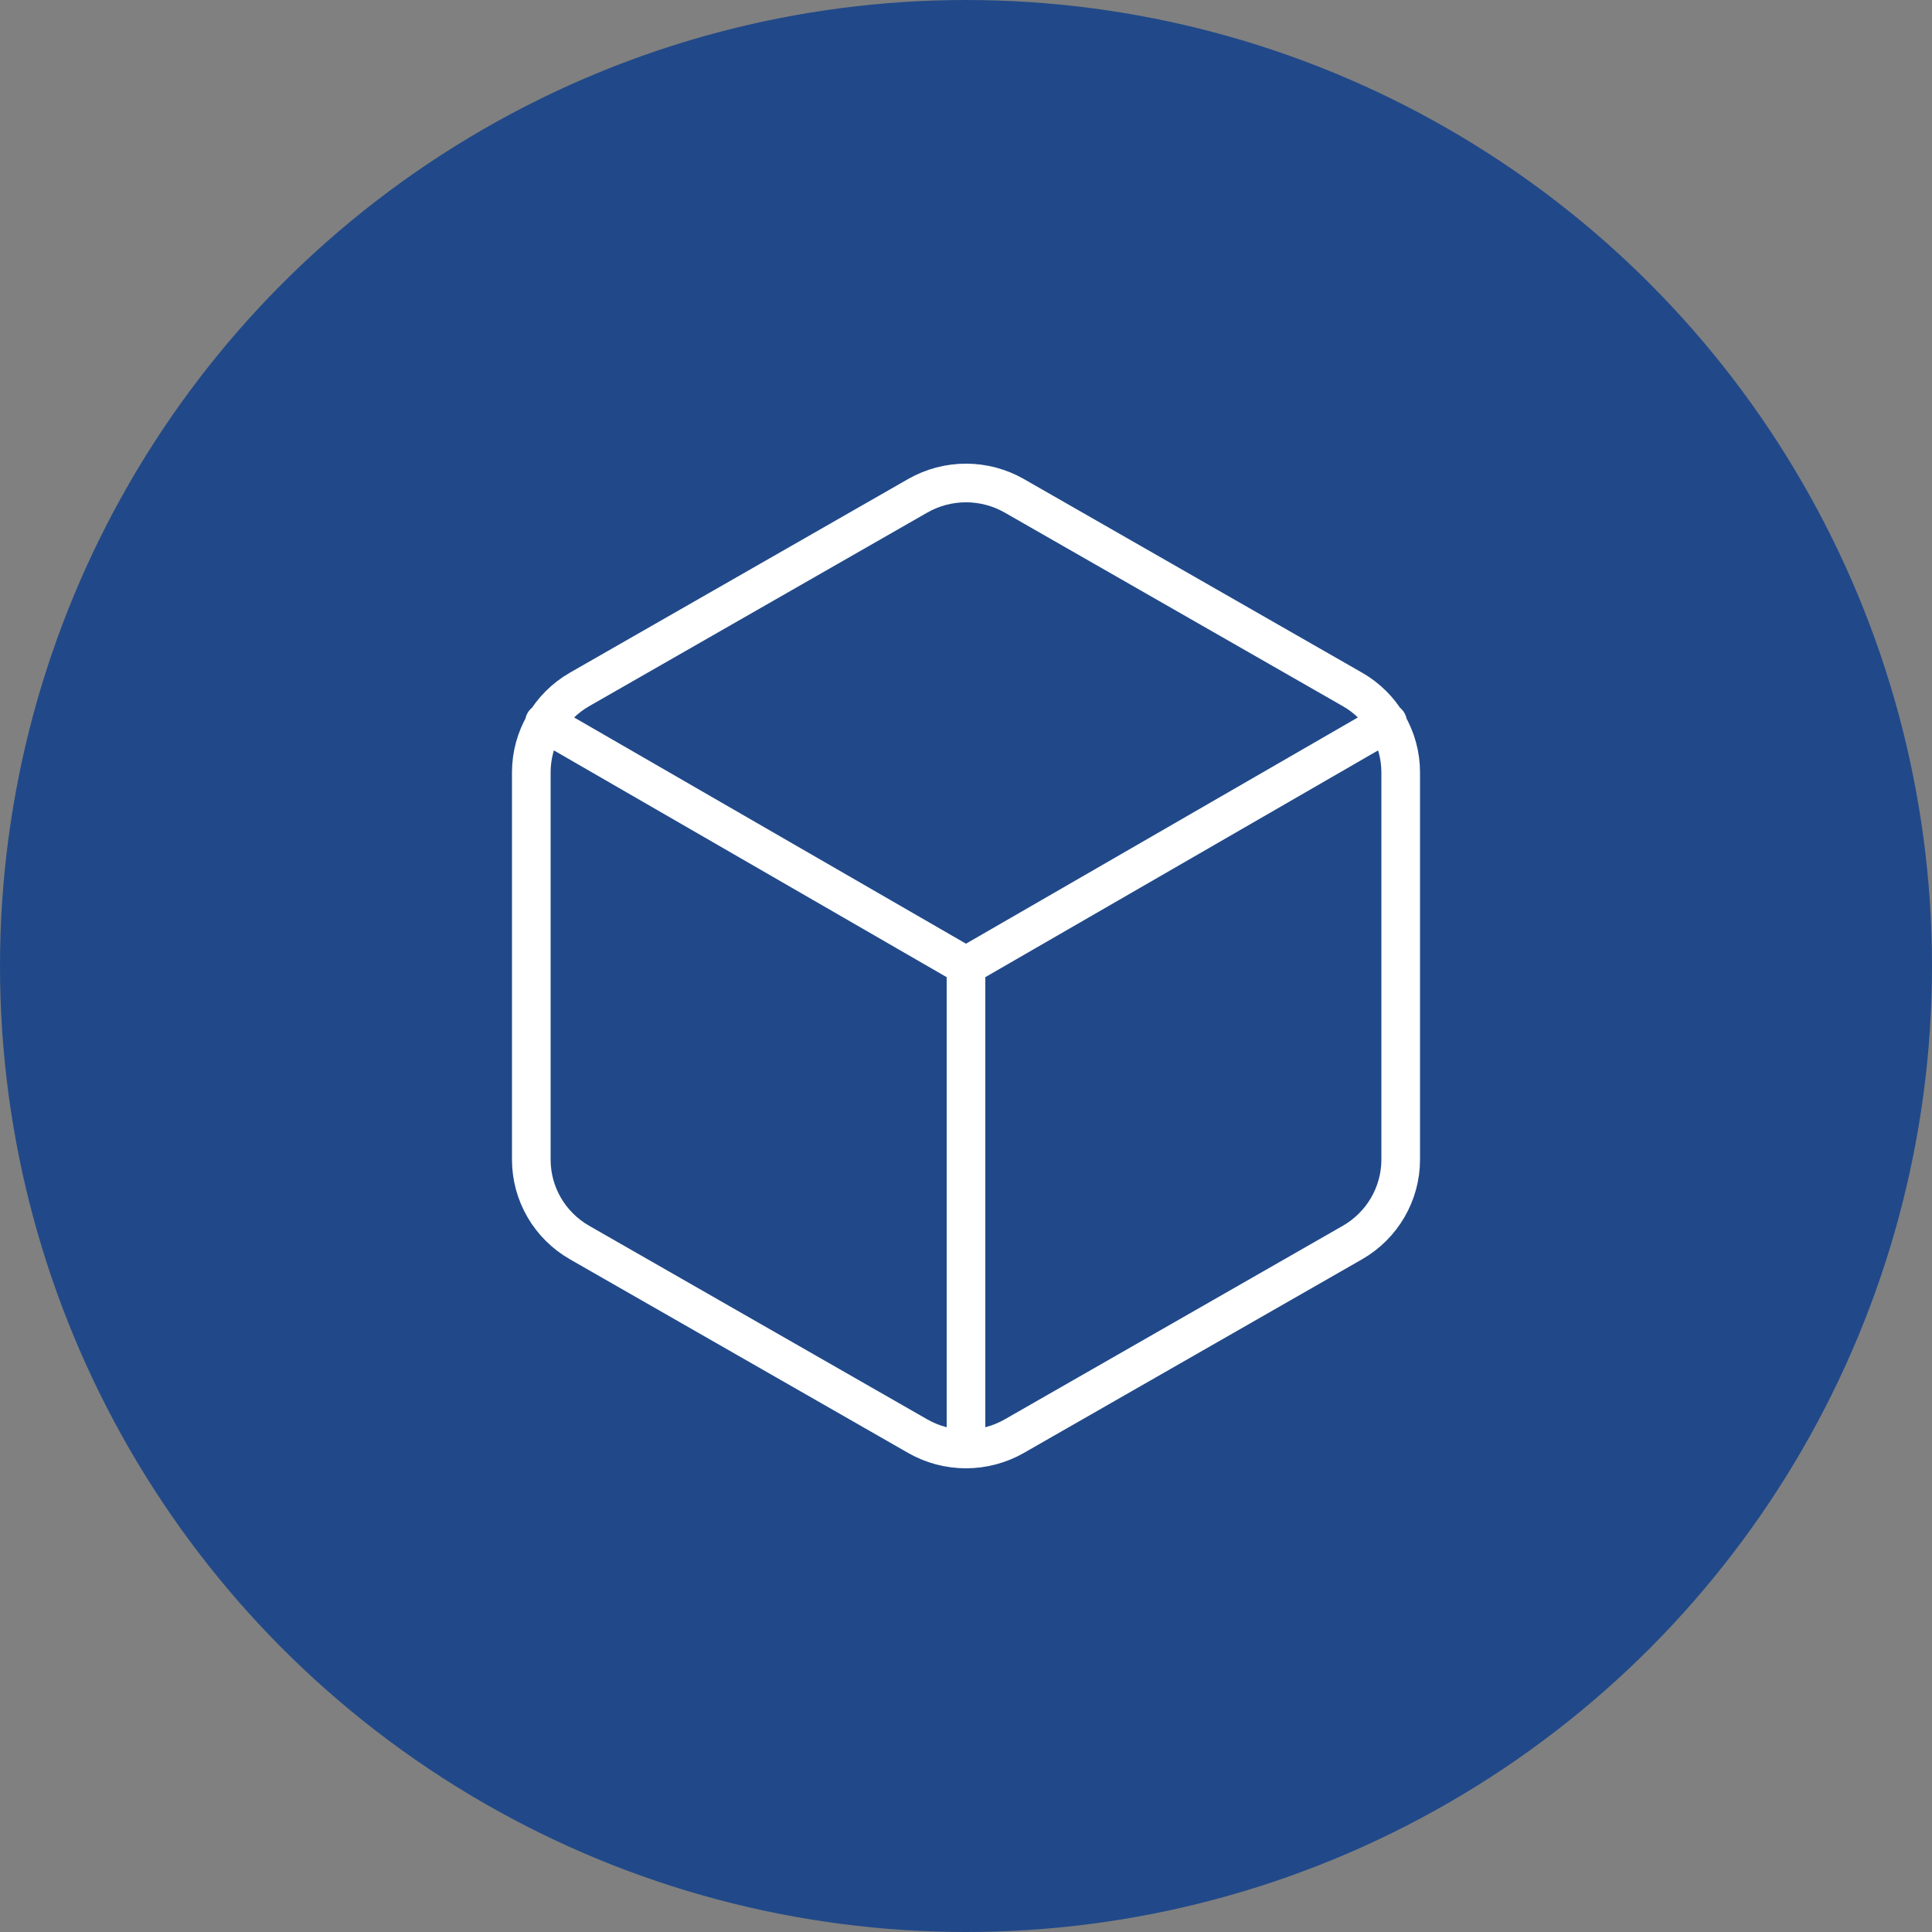
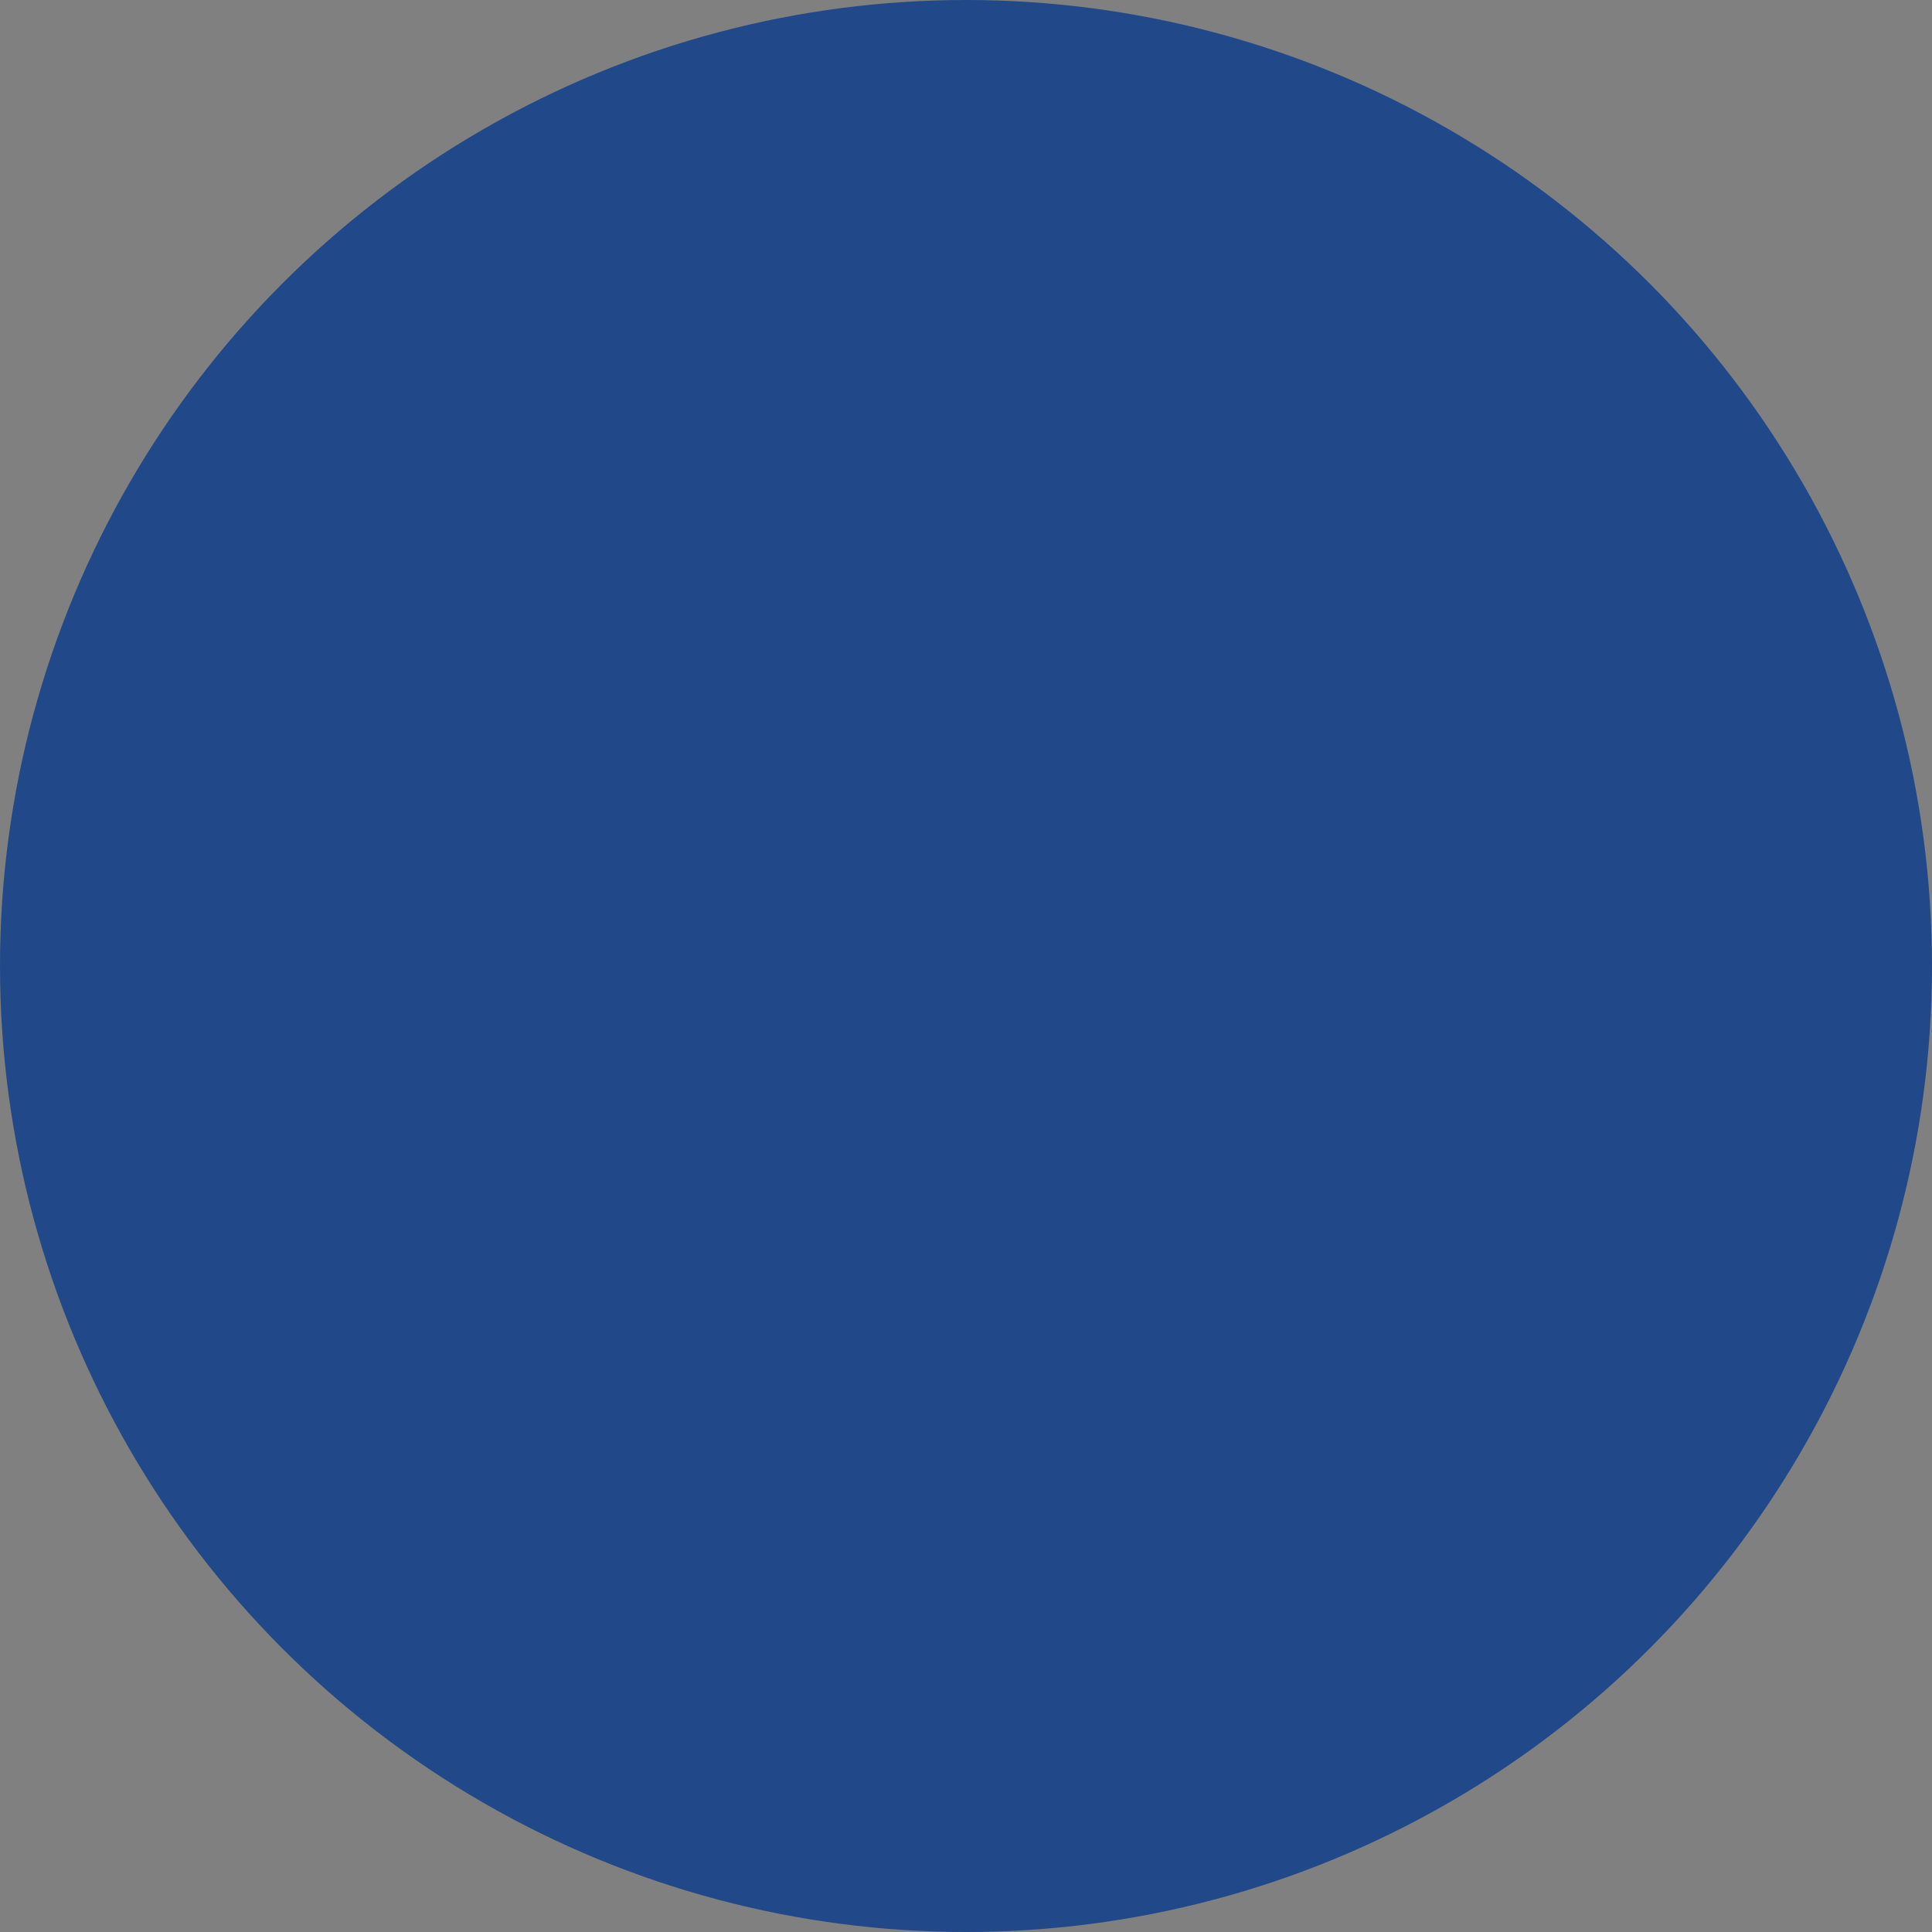
<svg xmlns="http://www.w3.org/2000/svg" width="100" height="100" viewBox="0 0 100 100" fill="none">
  <rect x="0" y="0" width="100" height="100" fill="#808080" stroke="none" />
  <circle cx="50" cy="50" r="50" fill="#214989" />
-   <path d="M50 74.999C49.123 74.999 48.261 74.77 47.5 74.335L30 64.315C28.453 63.43 27.5 61.795 27.5 60.023V39.978C27.5 38.208 28.453 36.57 30 35.683L47.5 25.663C48.261 25.228 49.123 24.999 50 24.999C50.877 24.999 51.739 25.228 52.5 25.663L70 35.683C70.758 36.114 71.388 36.739 71.827 37.493C72.266 38.246 72.499 39.103 72.5 39.975V60.02C72.5 61.79 71.547 63.428 70 64.315L52.5 74.335C51.739 74.77 50.877 74.999 50 74.999ZM50 74.999V50M50 50L71.825 37.4M50 50L28.175 37.4" stroke="white" stroke-width="2" stroke-linecap="round" stroke-linejoin="round" />
</svg>